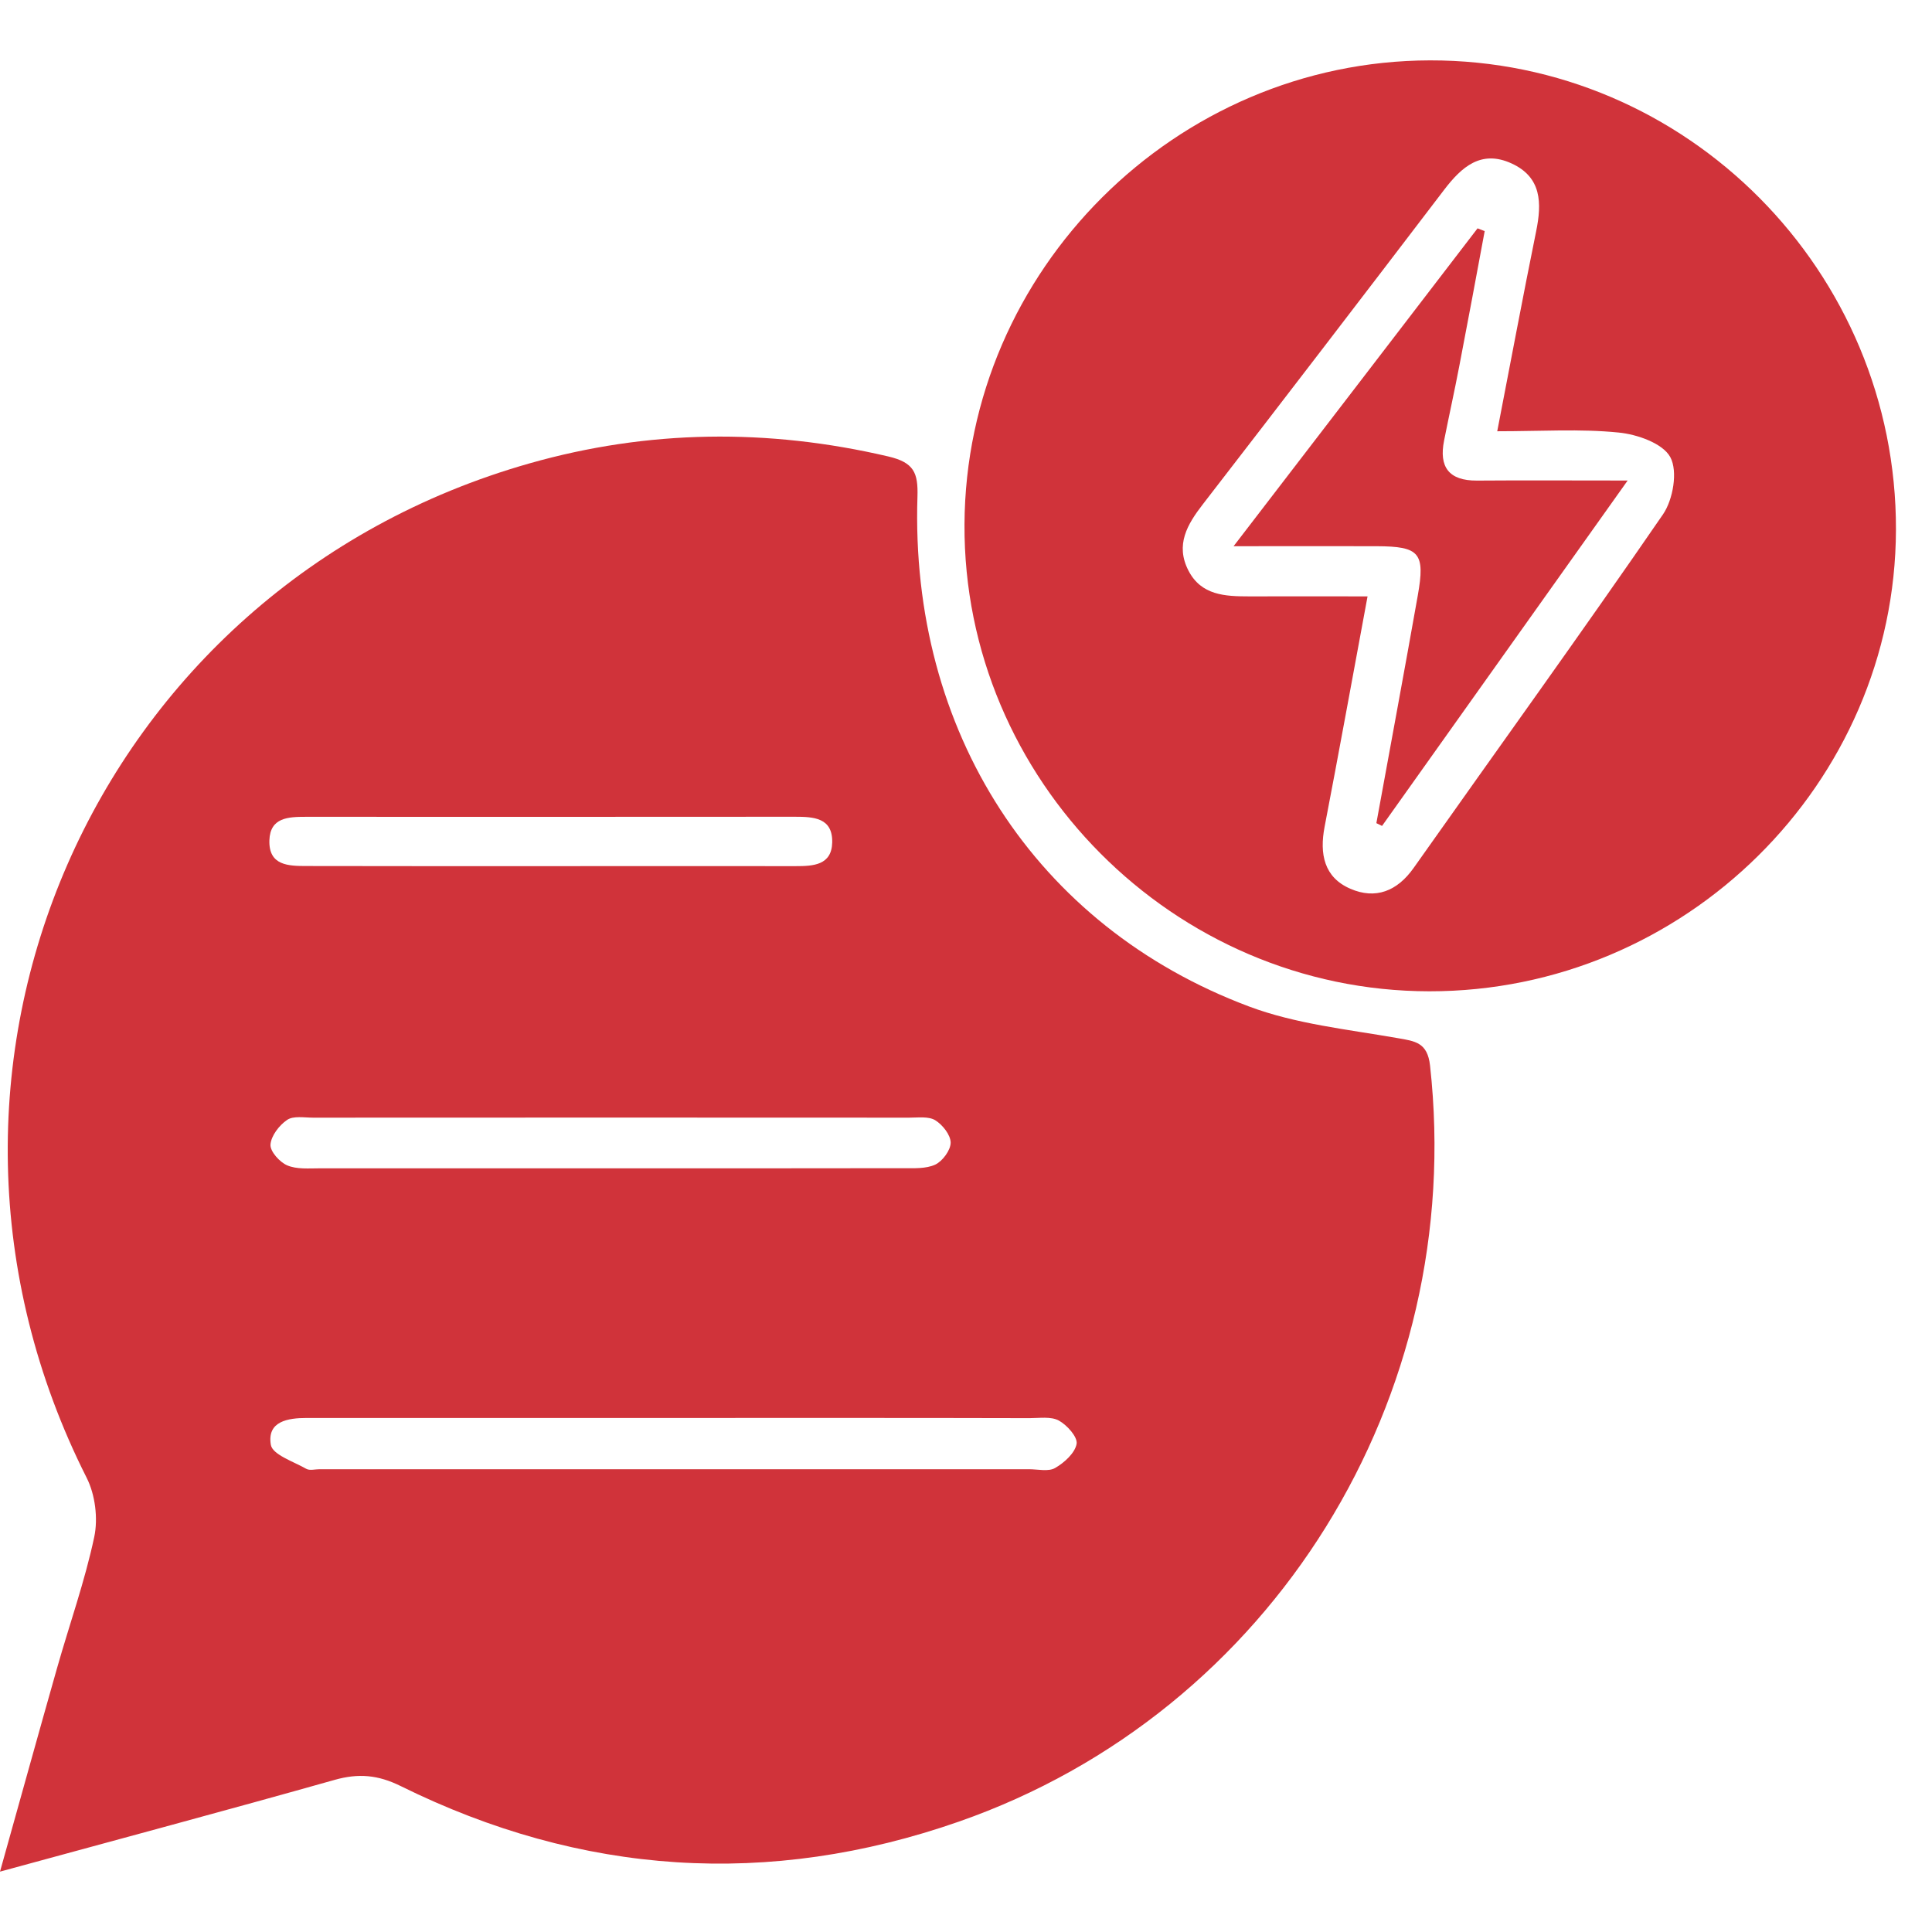
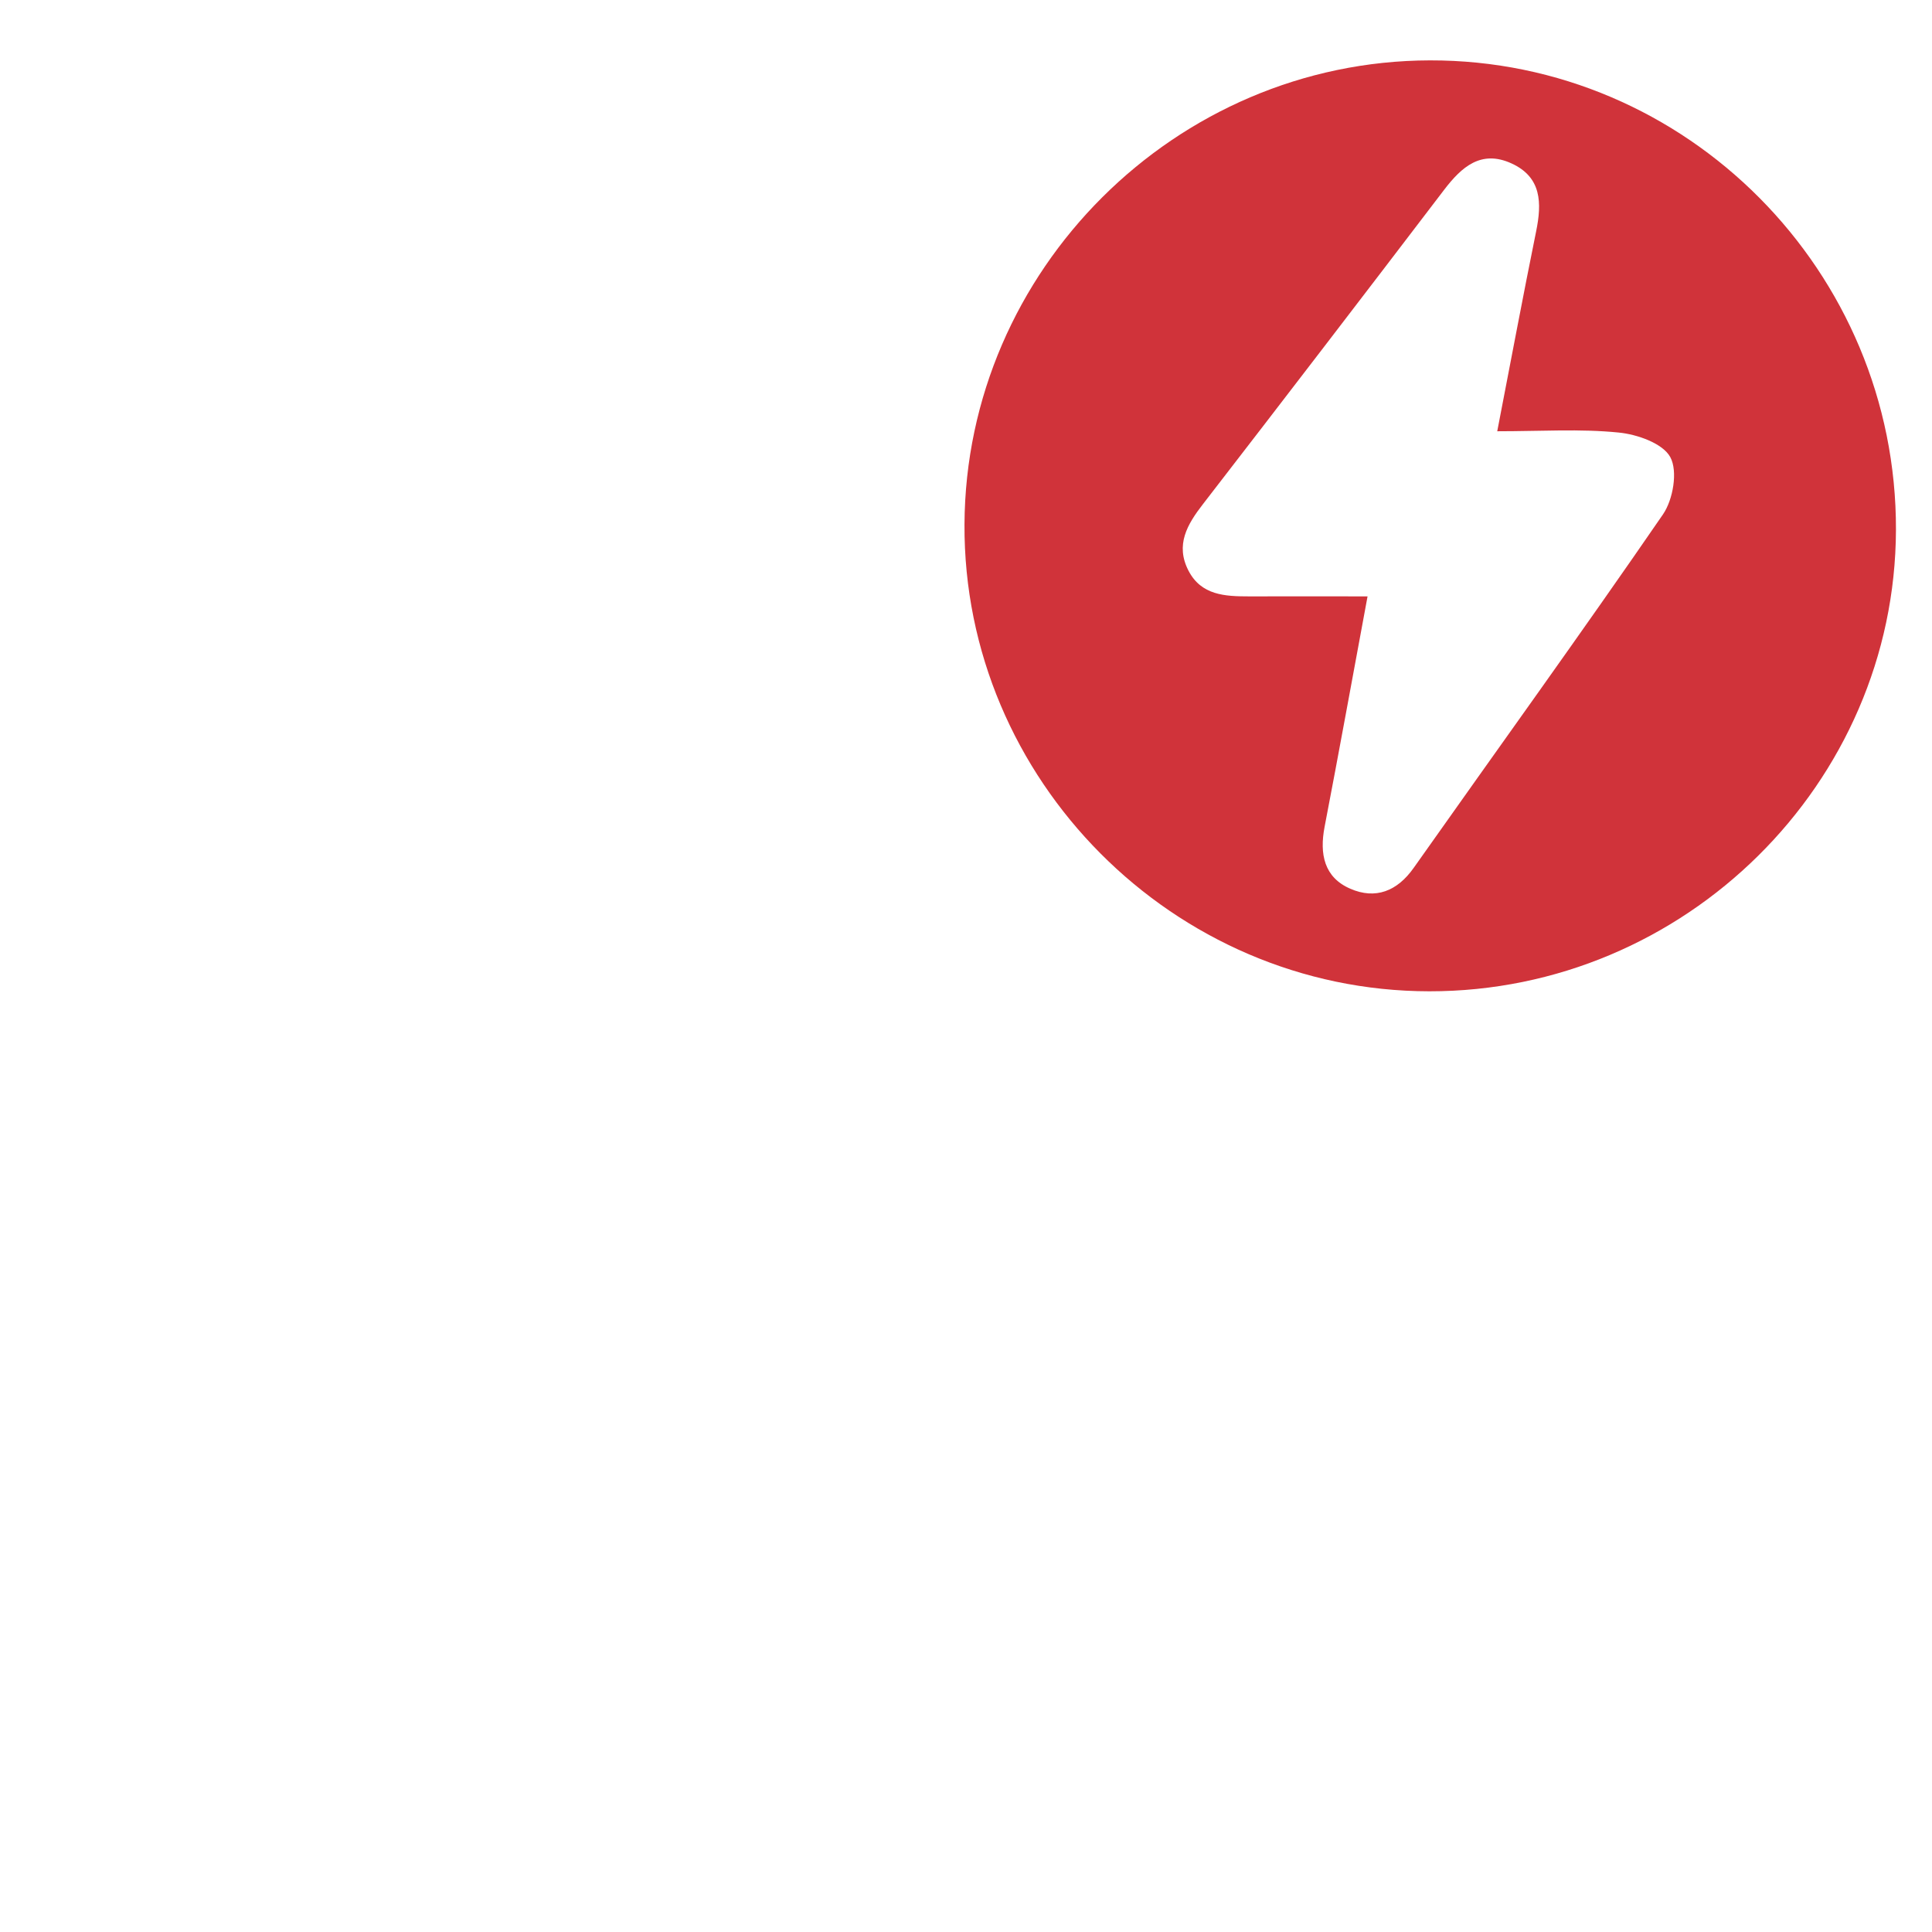
<svg xmlns="http://www.w3.org/2000/svg" width="24" height="24" viewBox="0 0 32 30" fill="none">
-   <path d="M0 30C0.336 28.801 0.637 27.712 0.946 26.625C1.151 25.903 1.405 25.191 1.561 24.457C1.626 24.15 1.577 23.758 1.436 23.478C-1.961 16.748 1.53 8.73 8.774 6.674C10.738 6.116 12.718 6.094 14.711 6.56C15.139 6.66 15.208 6.831 15.196 7.226C15.071 11.114 17.148 14.342 20.684 15.669C21.461 15.961 22.319 16.049 23.146 16.194C23.444 16.245 23.643 16.268 23.686 16.649C24.295 22.145 21.078 27.357 15.884 29.171C12.736 30.271 9.632 30.063 6.637 28.583C6.261 28.397 5.938 28.369 5.544 28.48C3.744 28.988 1.937 29.471 0 30ZM11.205 22.486C9.164 22.486 7.123 22.486 5.082 22.486C4.768 22.486 4.42 22.54 4.486 22.931C4.514 23.095 4.863 23.208 5.074 23.329C5.13 23.36 5.219 23.335 5.292 23.335C9.209 23.335 13.126 23.335 17.043 23.335C17.191 23.335 17.366 23.379 17.477 23.314C17.628 23.227 17.805 23.067 17.832 22.915C17.851 22.801 17.674 22.604 17.538 22.529C17.407 22.458 17.217 22.489 17.052 22.489C15.103 22.484 13.154 22.486 11.205 22.486ZM10.153 18.351C11.752 18.351 13.352 18.352 14.953 18.349C15.134 18.349 15.338 18.361 15.492 18.289C15.613 18.231 15.746 18.05 15.746 17.925C15.744 17.796 15.612 17.63 15.491 17.555C15.38 17.487 15.206 17.512 15.06 17.512C11.768 17.51 8.477 17.51 5.186 17.512C5.04 17.512 4.86 17.478 4.756 17.549C4.625 17.637 4.49 17.813 4.48 17.959C4.473 18.071 4.632 18.249 4.757 18.302C4.916 18.37 5.117 18.351 5.3 18.351C6.917 18.352 8.536 18.351 10.153 18.351ZM9.105 13.346C10.462 13.346 11.822 13.344 13.179 13.346C13.47 13.346 13.775 13.331 13.784 12.954C13.793 12.542 13.476 12.528 13.162 12.528C10.464 12.53 7.765 12.53 5.067 12.529C4.776 12.529 4.474 12.539 4.462 12.918C4.449 13.34 4.779 13.344 5.085 13.344C6.425 13.347 7.765 13.346 9.105 13.346Z" fill="#D0333A" />
  <path d="M23.674 15.419C19.439 15.416 15.952 11.913 15.975 7.684C15.995 3.475 19.473 0.009 23.684 1.67155e-05C27.938 -0.009 31.415 3.494 31.403 7.776C31.39 11.976 27.907 15.423 23.674 15.419ZM24.799 6.143C25.022 4.992 25.224 3.911 25.443 2.833C25.539 2.363 25.536 1.936 25.036 1.707C24.532 1.476 24.209 1.765 23.92 2.143C22.594 3.882 21.264 5.617 19.927 7.347C19.664 7.686 19.464 8.024 19.685 8.452C19.897 8.861 20.291 8.878 20.688 8.878C21.323 8.876 21.958 8.878 22.651 8.878C22.403 10.212 22.178 11.456 21.939 12.697C21.854 13.143 21.93 13.532 22.365 13.72C22.782 13.902 23.142 13.762 23.415 13.375C24.792 11.424 26.191 9.488 27.544 7.52C27.712 7.275 27.792 6.806 27.666 6.573C27.543 6.343 27.115 6.193 26.807 6.164C26.172 6.1 25.524 6.143 24.799 6.143Z" fill="#D0333A" />
-   <path d="M22.797 12.634C23.026 11.378 23.26 10.122 23.483 8.863C23.608 8.157 23.513 8.05 22.804 8.047C22.058 8.044 21.311 8.047 20.432 8.047C21.833 6.223 23.154 4.503 24.473 2.782C24.513 2.797 24.551 2.813 24.591 2.828C24.453 3.571 24.315 4.314 24.172 5.055C24.093 5.47 24.001 5.881 23.919 6.295C23.83 6.735 23.998 6.963 24.463 6.96C25.247 6.954 26.03 6.959 26.959 6.959C25.549 8.941 24.221 10.811 22.891 12.68C22.86 12.665 22.828 12.649 22.797 12.634Z" fill="#D0333A" />
</svg>